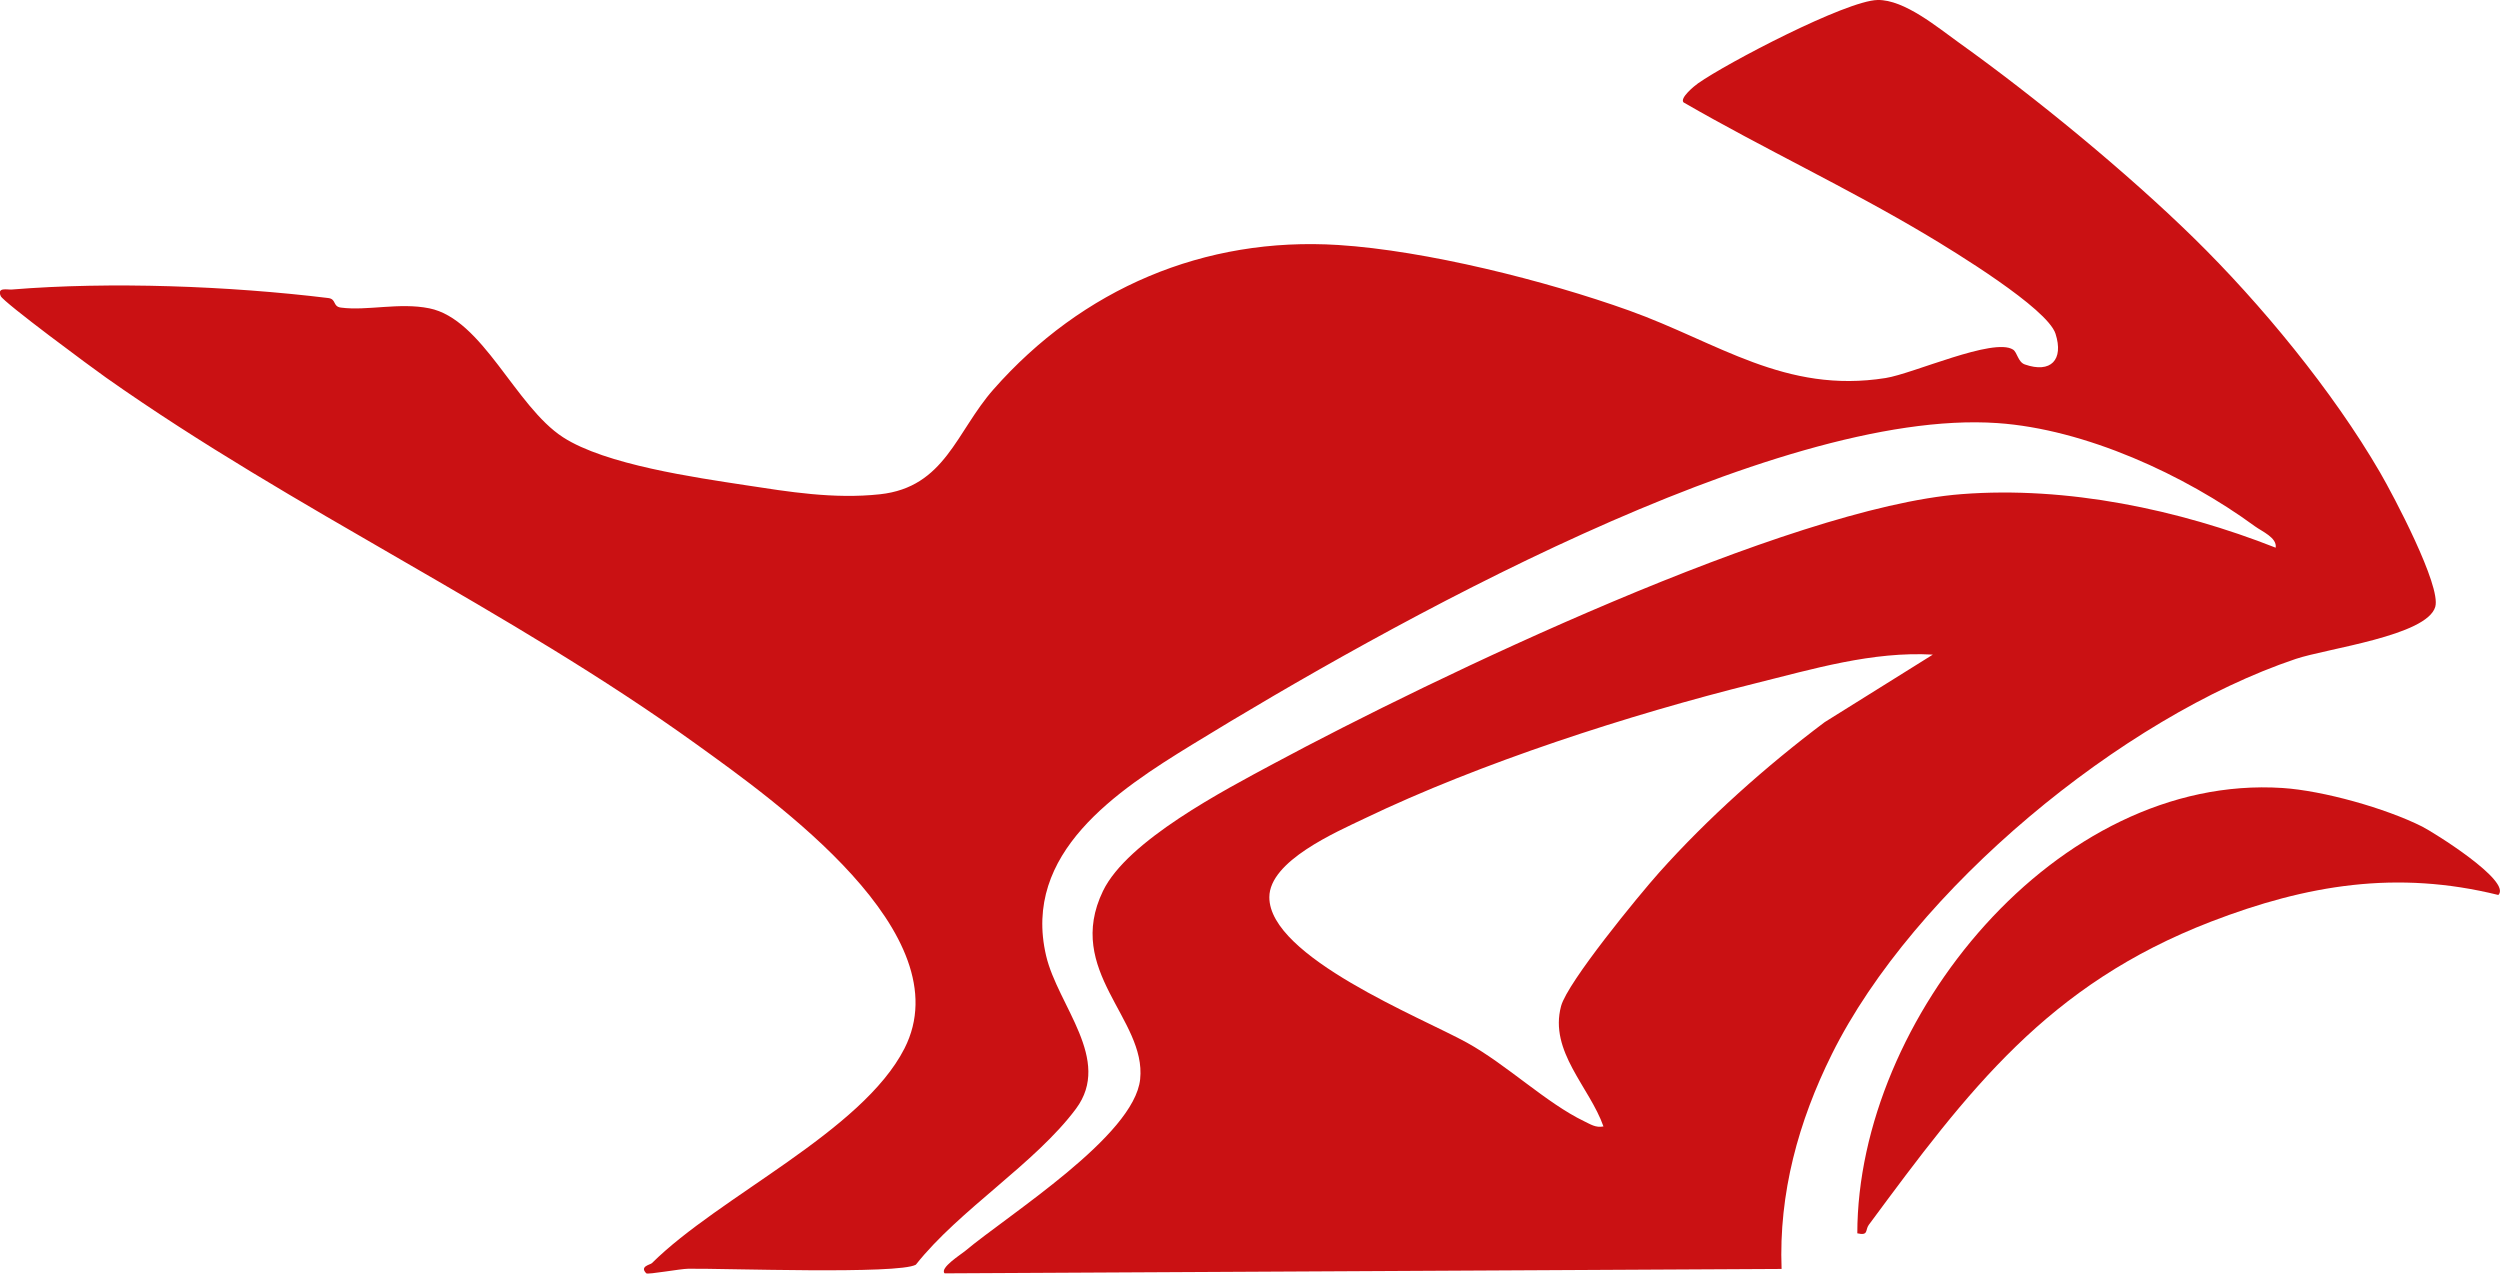
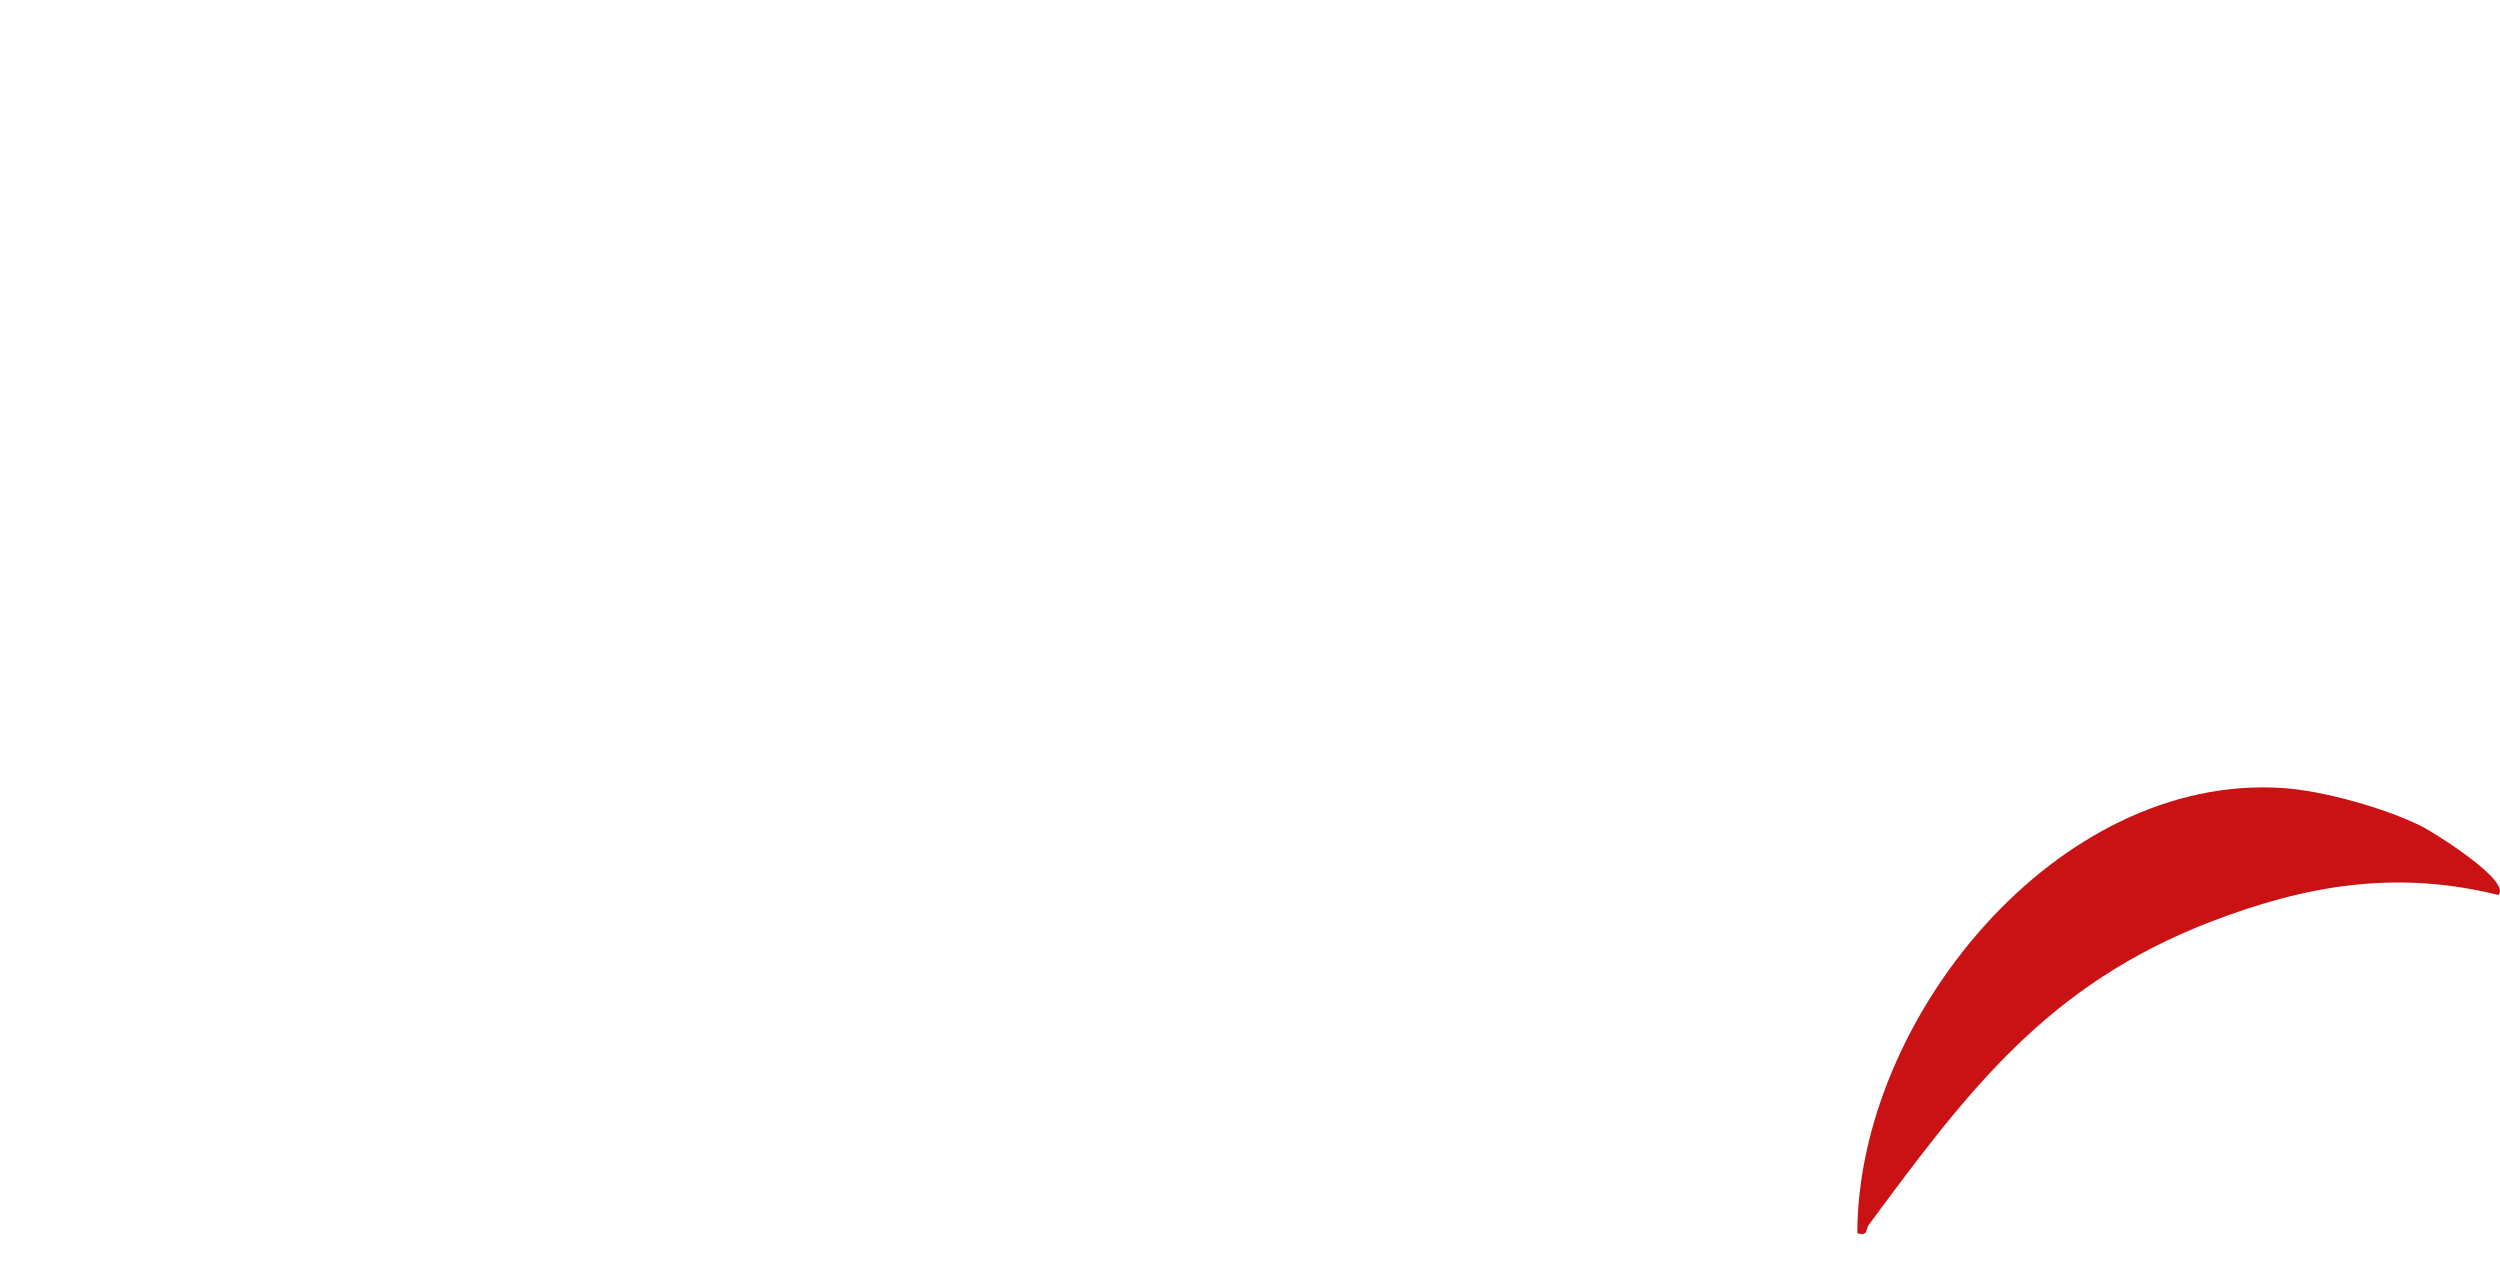
<svg xmlns="http://www.w3.org/2000/svg" viewBox="0 0 561.55 286.08" data-name="Camada 1" id="Camada_1">
  <defs>
    <style>
      .cls-1 {
        fill: #ca1113;
      }
    </style>
  </defs>
-   <path d="M492.76,53.45c15.06,14.74,31.24,34.41,41.84,52.66,2.98,5.13,13.77,25.49,12.41,30.19-1.88,6.52-24.35,9.35-31.35,11.71-39.01,13.13-85.86,51.82-104.2,88.8-7.5,15.12-11.93,31.19-11.28,48.22l-188,.99c-1.19-1.19,3.72-4.28,4.53-4.96,9.98-8.36,38.05-25.88,39.39-38.64,1.43-13.55-17.06-24.29-8.34-42.3,5.48-11.31,27.18-22.6,38.38-28.62,35.88-19.27,115.66-57.53,154.49-60.51,23.65-1.82,48.67,3.42,70.53,12.03.36-2.24-3.07-3.64-4.68-4.82-15.78-11.56-38.12-21.82-57.83-23.17-50.27-3.44-137.52,45.65-180.8,72.18-16.91,10.37-38.3,24.37-32.87,47.48,2.64,11.24,14.9,23.33,6.71,34.35-9.15,12.3-26.2,22.68-35.97,35.03-3.86,2.22-43.03.81-51.12.91-1.81.02-9.09,1.36-9.43,1.03-1.59-1.57.9-1.92,1.27-2.29,15.14-15.03,47.21-29.54,56.72-48.21,13.1-25.73-28.92-55.51-46.69-68.31-42.35-30.51-90.26-52.48-132.63-82.37-3.04-2.14-23.09-16.95-23.68-18.33-.87-2.06,1.42-1.39,2.49-1.47,22.17-1.81,48.89-.79,71.07,1.91,1.9.23.95,1.9,2.86,2.15,5.91.78,13.1-1.2,19.84.16,12.02,2.42,19.3,22,30.04,28.96,9.53,6.18,29.71,9.04,41.2,10.8,9.33,1.42,19.58,3.14,30,2.01,14.6-1.58,17.11-14.03,25.47-23.53,19.91-22.62,47.36-34.38,77.52-32.46,19.62,1.25,46.5,7.99,65.28,14.72,19.98,7.16,35.03,18.75,57.62,15.16,6.19-.98,24.25-9.17,28.61-6.39.97.62,1.1,2.79,2.65,3.34,5.85,2.05,8.78-1.04,6.9-6.9-1.85-5.74-22.92-18.56-28.88-22.12-17.76-10.6-36.75-19.49-54.67-29.84-.92-.98,2.45-3.72,3.26-4.29C387.91,14.14,414.68.15,421.73,0c6.04-.12,13.53,6.19,18.35,9.63,17.13,12.25,37.68,29.13,52.68,43.82ZM434.18,147.04c-13.63-.77-26.92,3.23-40.01,6.48-28.1,6.99-61.62,17.82-87.67,30.33-6.4,3.07-21.36,9.53-21.38,17.67-.05,13.43,34.26,27.08,44.38,32.68,8.97,4.96,17.85,13.58,26.34,17.66,1.45.69,2.58,1.5,4.33,1.16-3.11-8.84-12.25-16.86-9.52-27.03,1.44-5.36,17.48-24.9,22.01-29.98,10.95-12.26,24.07-23.94,37.2-33.8l24.31-15.18Z" class="cls-1" />
  <path d="M561.18,201.03c-22.8-5.64-42.99-2.31-64.52,5.98-36.73,14.16-54.49,37.8-76.9,68.13-.83,1.12.01,2.49-2.57,1.89.05-48.11,44.77-103.35,95.53-100.03,9.13.6,23.16,4.55,31.34,8.66,2.41,1.21,20.24,12.27,17.12,15.37Z" class="cls-1" />
</svg>